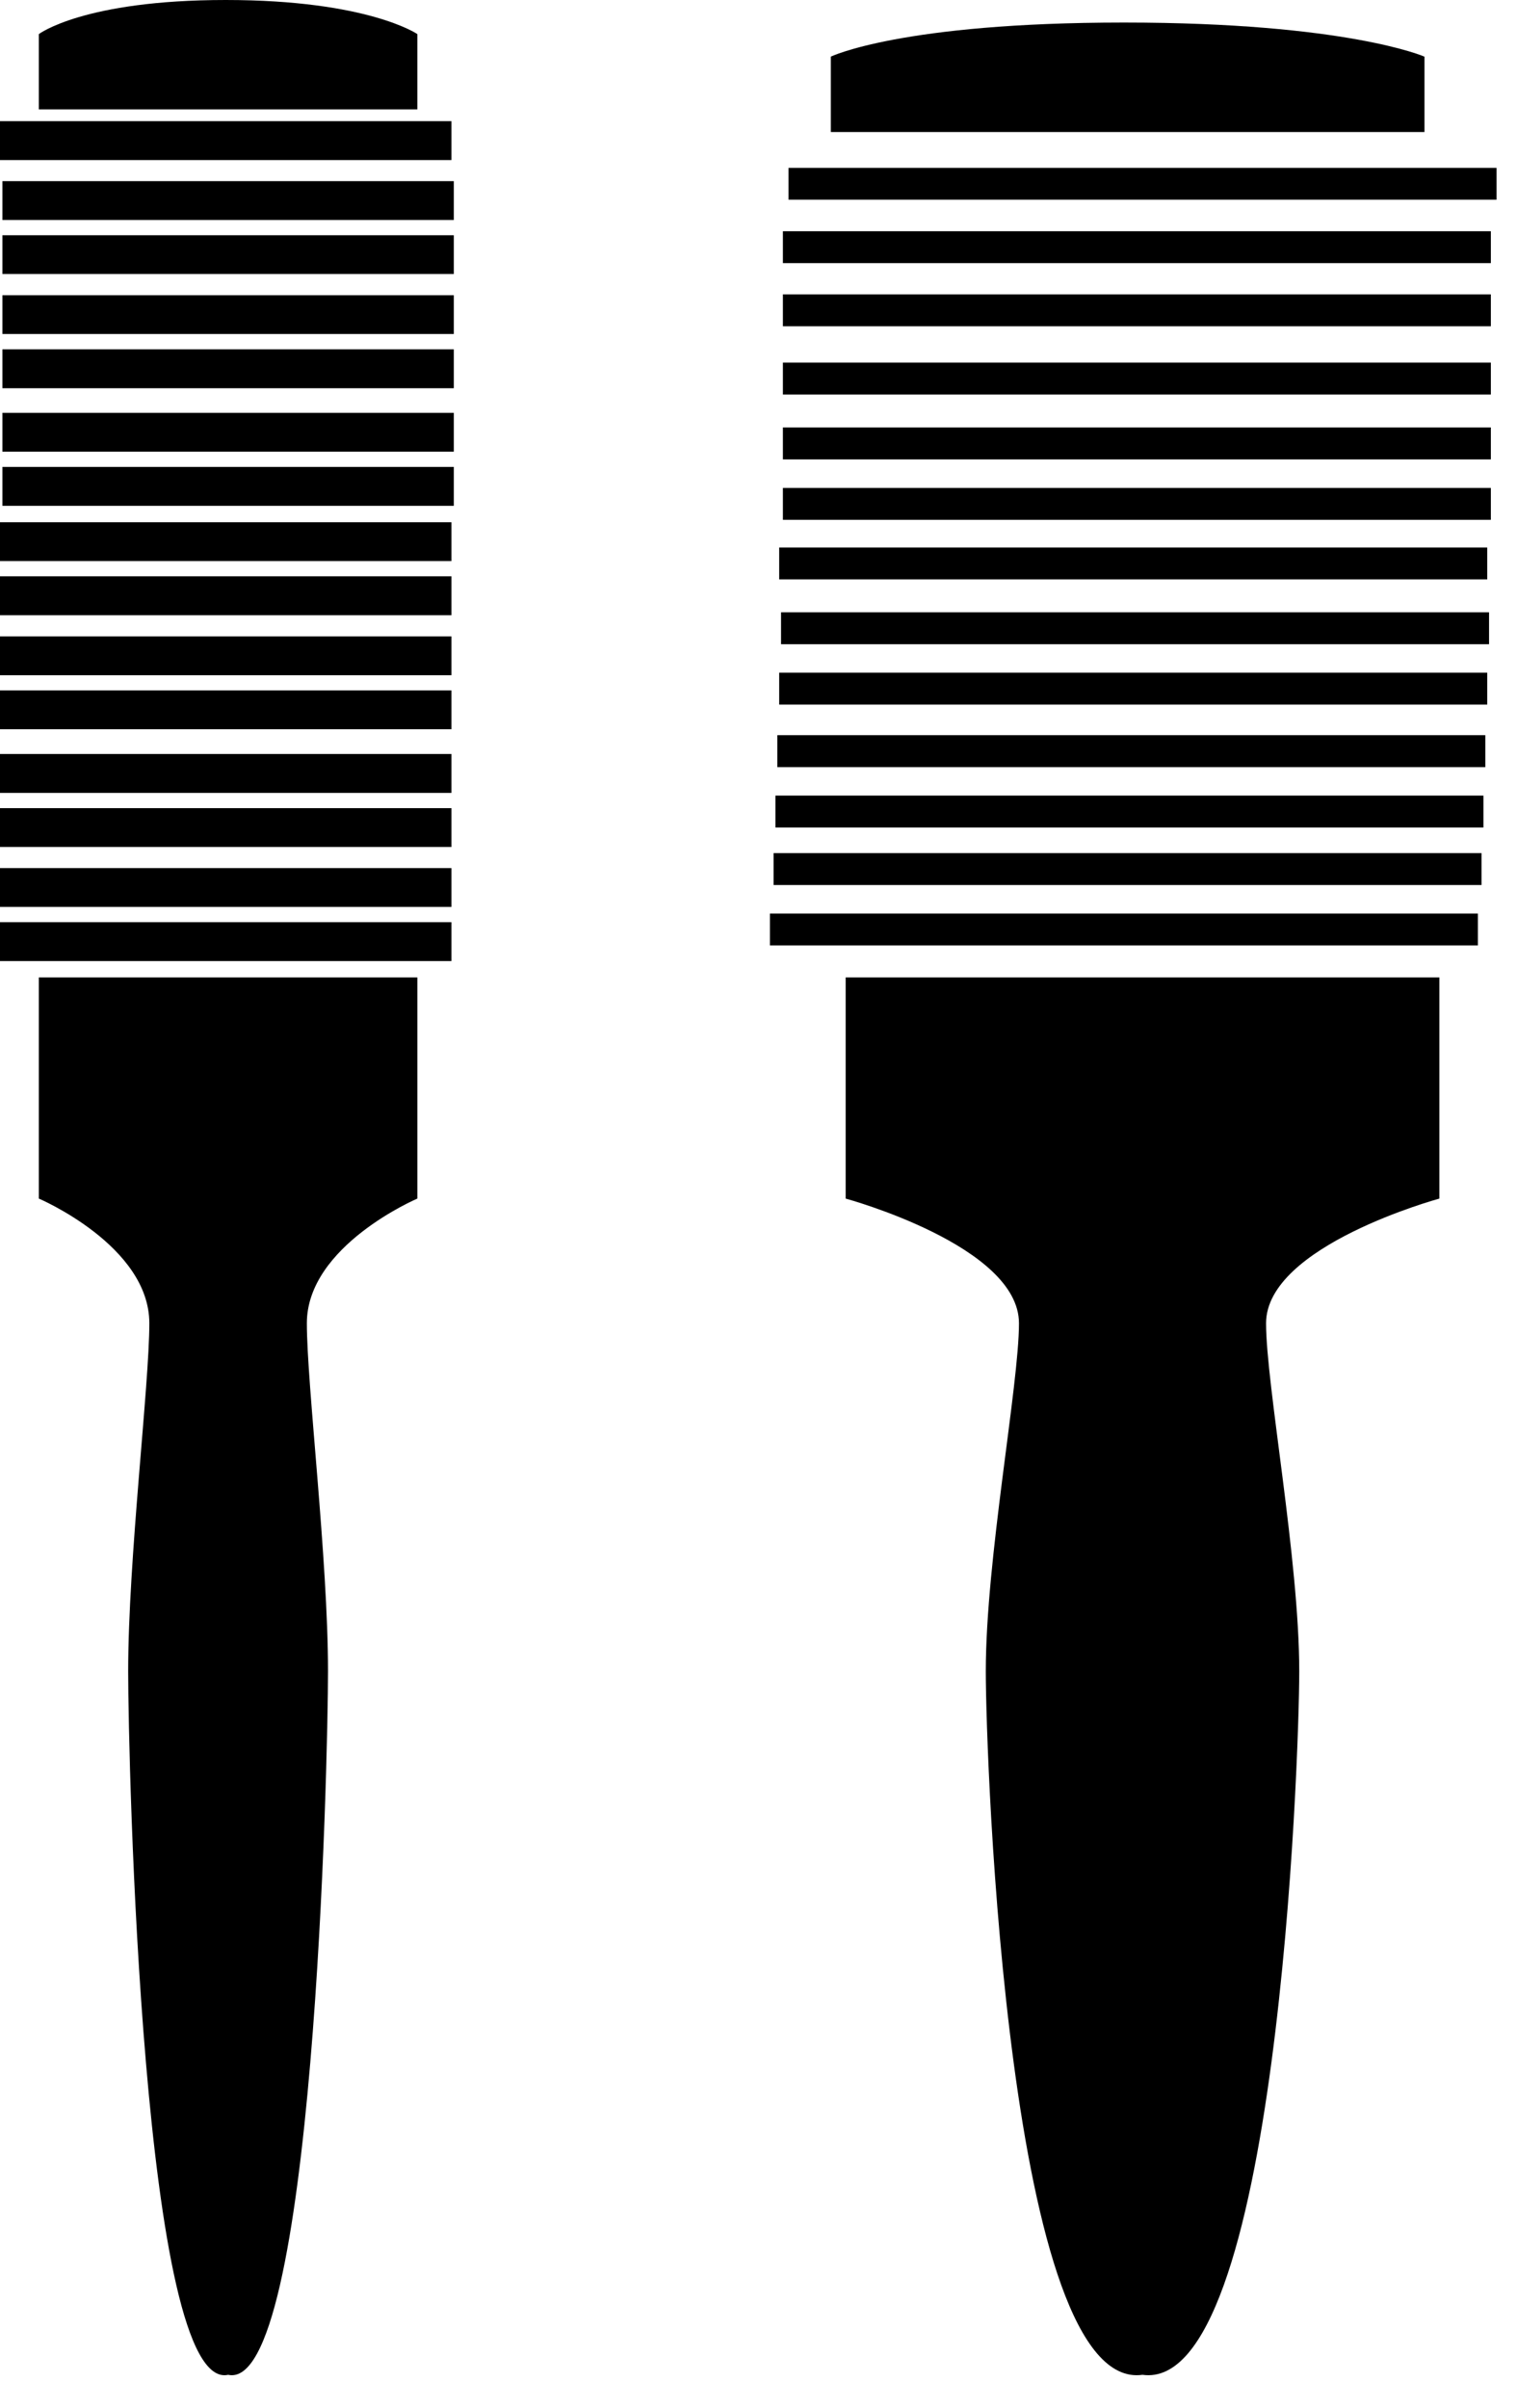
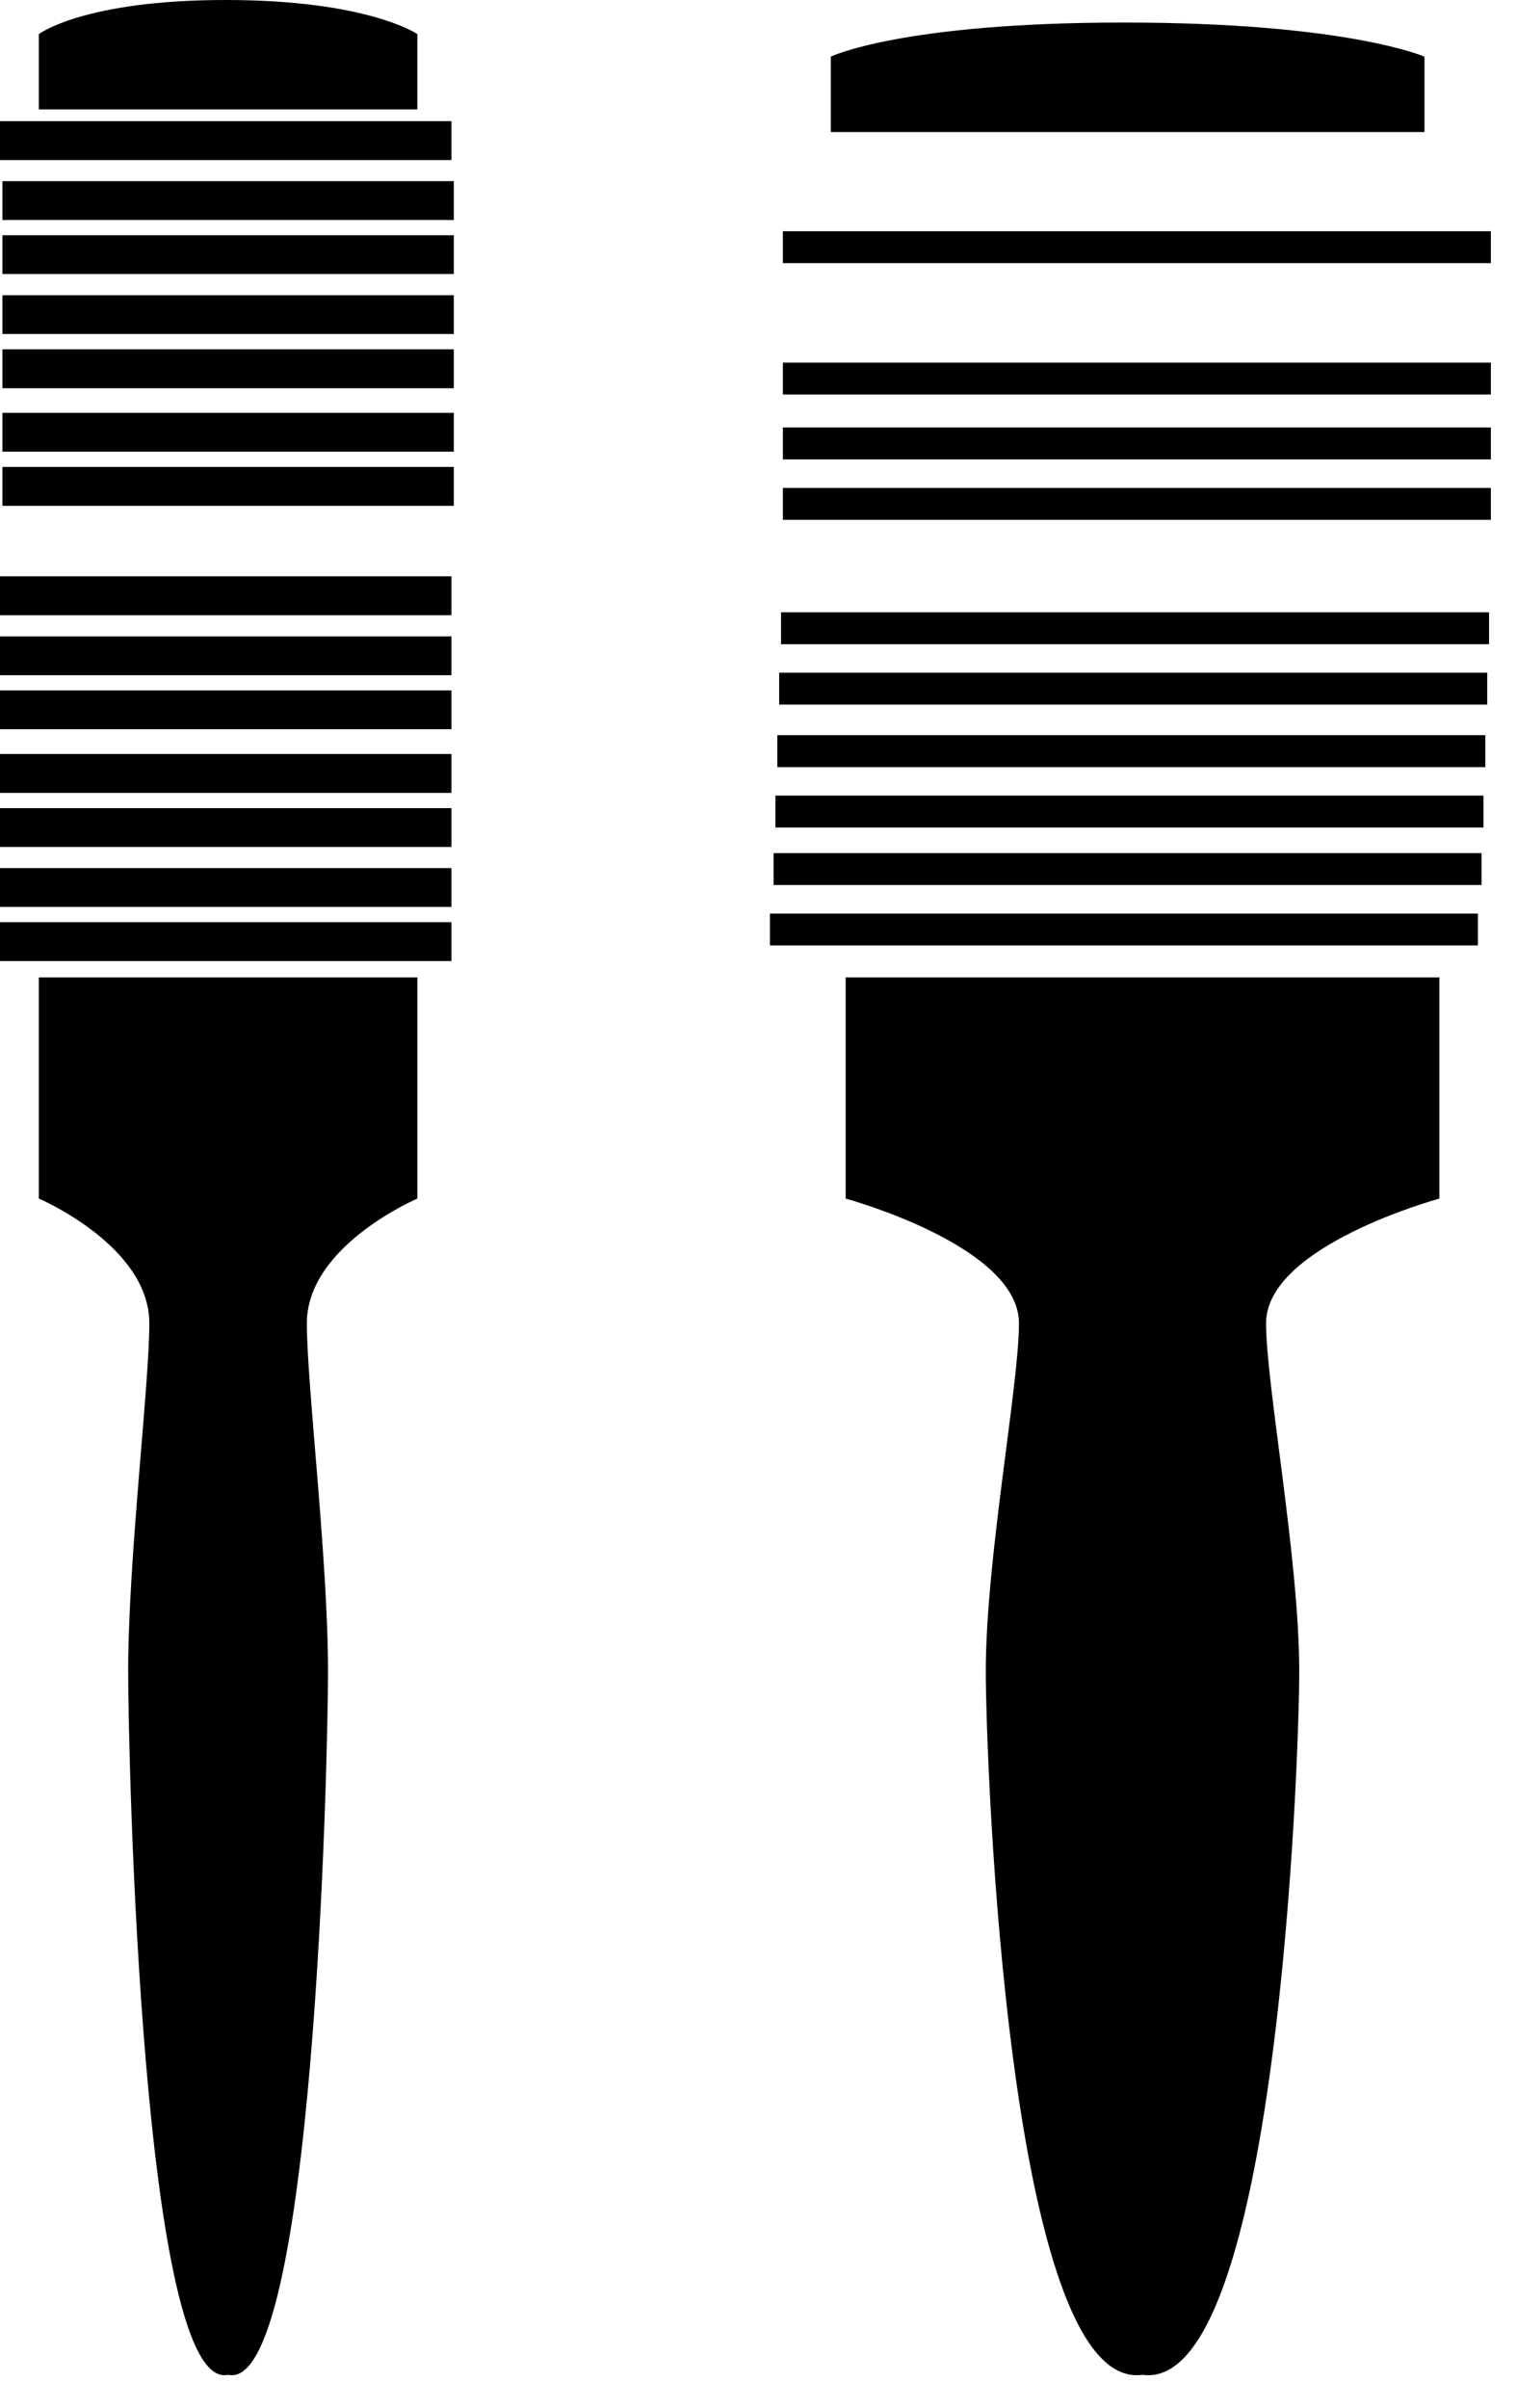
<svg xmlns="http://www.w3.org/2000/svg" version="1.1" id="Layer_1" x="0px" y="0px" width="121.517px" height="192.752px" viewBox="0 0 121.517 192.752" enable-background="new 0 0 121.517 192.752" xml:space="preserve">
  <g>
    <path d="M33.43,78.248H3.112v17.706c0,0,8.85,3.769,8.85,9.98c0,4.949-1.695,18.892-1.695,27.872c0,6.972,1.131,57.82,8.008,56.312   c6.875,1.508,8-49.341,8-56.312c0-8.98-1.695-22.923-1.695-27.872c0-6.212,8.851-9.98,8.851-9.98l0,0V78.248z" />
    <rect y="73.825" width="36.159" height="3.114" />
    <rect y="69.495" width="36.159" height="3.108" />
    <rect y="64.697" width="36.159" height="3.109" />
    <rect y="60.362" width="36.159" height="3.114" />
    <rect y="55.272" width="36.159" height="3.108" />
    <rect y="50.948" width="36.159" height="3.108" />
    <rect y="46.138" width="36.159" height="3.115" />
-     <rect y="41.809" width="36.159" height="3.108" />
    <rect x="0.193" y="37.38" width="36.158" height="3.114" />
    <rect x="0.193" y="33.05" width="36.158" height="3.109" />
    <rect x="0.193" y="27.966" width="36.158" height="3.115" />
    <rect x="0.193" y="23.636" width="36.158" height="3.103" />
    <rect x="0.193" y="18.833" width="36.158" height="3.103" />
    <rect x="0.193" y="14.503" width="36.158" height="3.109" />
    <rect y="9.7" width="36.159" height="3.114" />
    <path d="M33.43,2.729c0,0-3.956-2.729-15.348-2.729C6.69,0,3.112,2.729,3.112,2.729v6.03H33.43V2.729z" />
  </g>
  <g>
    <path d="M67.739,95.954c0,0,13.884,3.769,13.884,9.98c0,4.949-2.658,18.892-2.658,27.872c0,6.972,1.776,57.82,12.552,56.312   c10.786,1.508,12.557-49.341,12.557-56.312c0-8.98-2.658-22.923-2.658-27.872c0-6.212,13.884-9.98,13.884-9.98V78.248h-47.56   V95.954z" />
    <rect x="61.673" y="73.135" width="56.71" height="2.553" />
    <rect x="61.966" y="68.297" width="56.709" height="2.554" />
    <rect x="62.115" y="63.692" width="56.713" height="2.554" />
    <rect x="62.267" y="58.854" width="56.712" height="2.56" />
    <rect x="62.416" y="53.852" width="56.716" height="2.554" />
    <rect x="62.565" y="49.019" width="56.713" height="2.554" />
-     <rect x="62.416" y="43.831" width="56.716" height="2.554" />
    <rect x="62.713" y="39.062" width="56.71" height="2.554" />
    <rect x="62.713" y="34.219" width="56.71" height="2.56" />
    <rect x="62.713" y="29.03" width="56.71" height="2.553" />
-     <rect x="62.713" y="23.566" width="56.71" height="2.554" />
    <rect x="62.713" y="18.511" width="56.71" height="2.554" />
-     <rect x="63.164" y="13.439" width="56.716" height="2.548" />
    <path d="M114.1,4.534c0,0-6.199-2.729-24.068-2.729c-17.875,0-23.479,2.729-23.479,2.729v6.037h47.553V4.534H114.1z" />
  </g>
</svg>